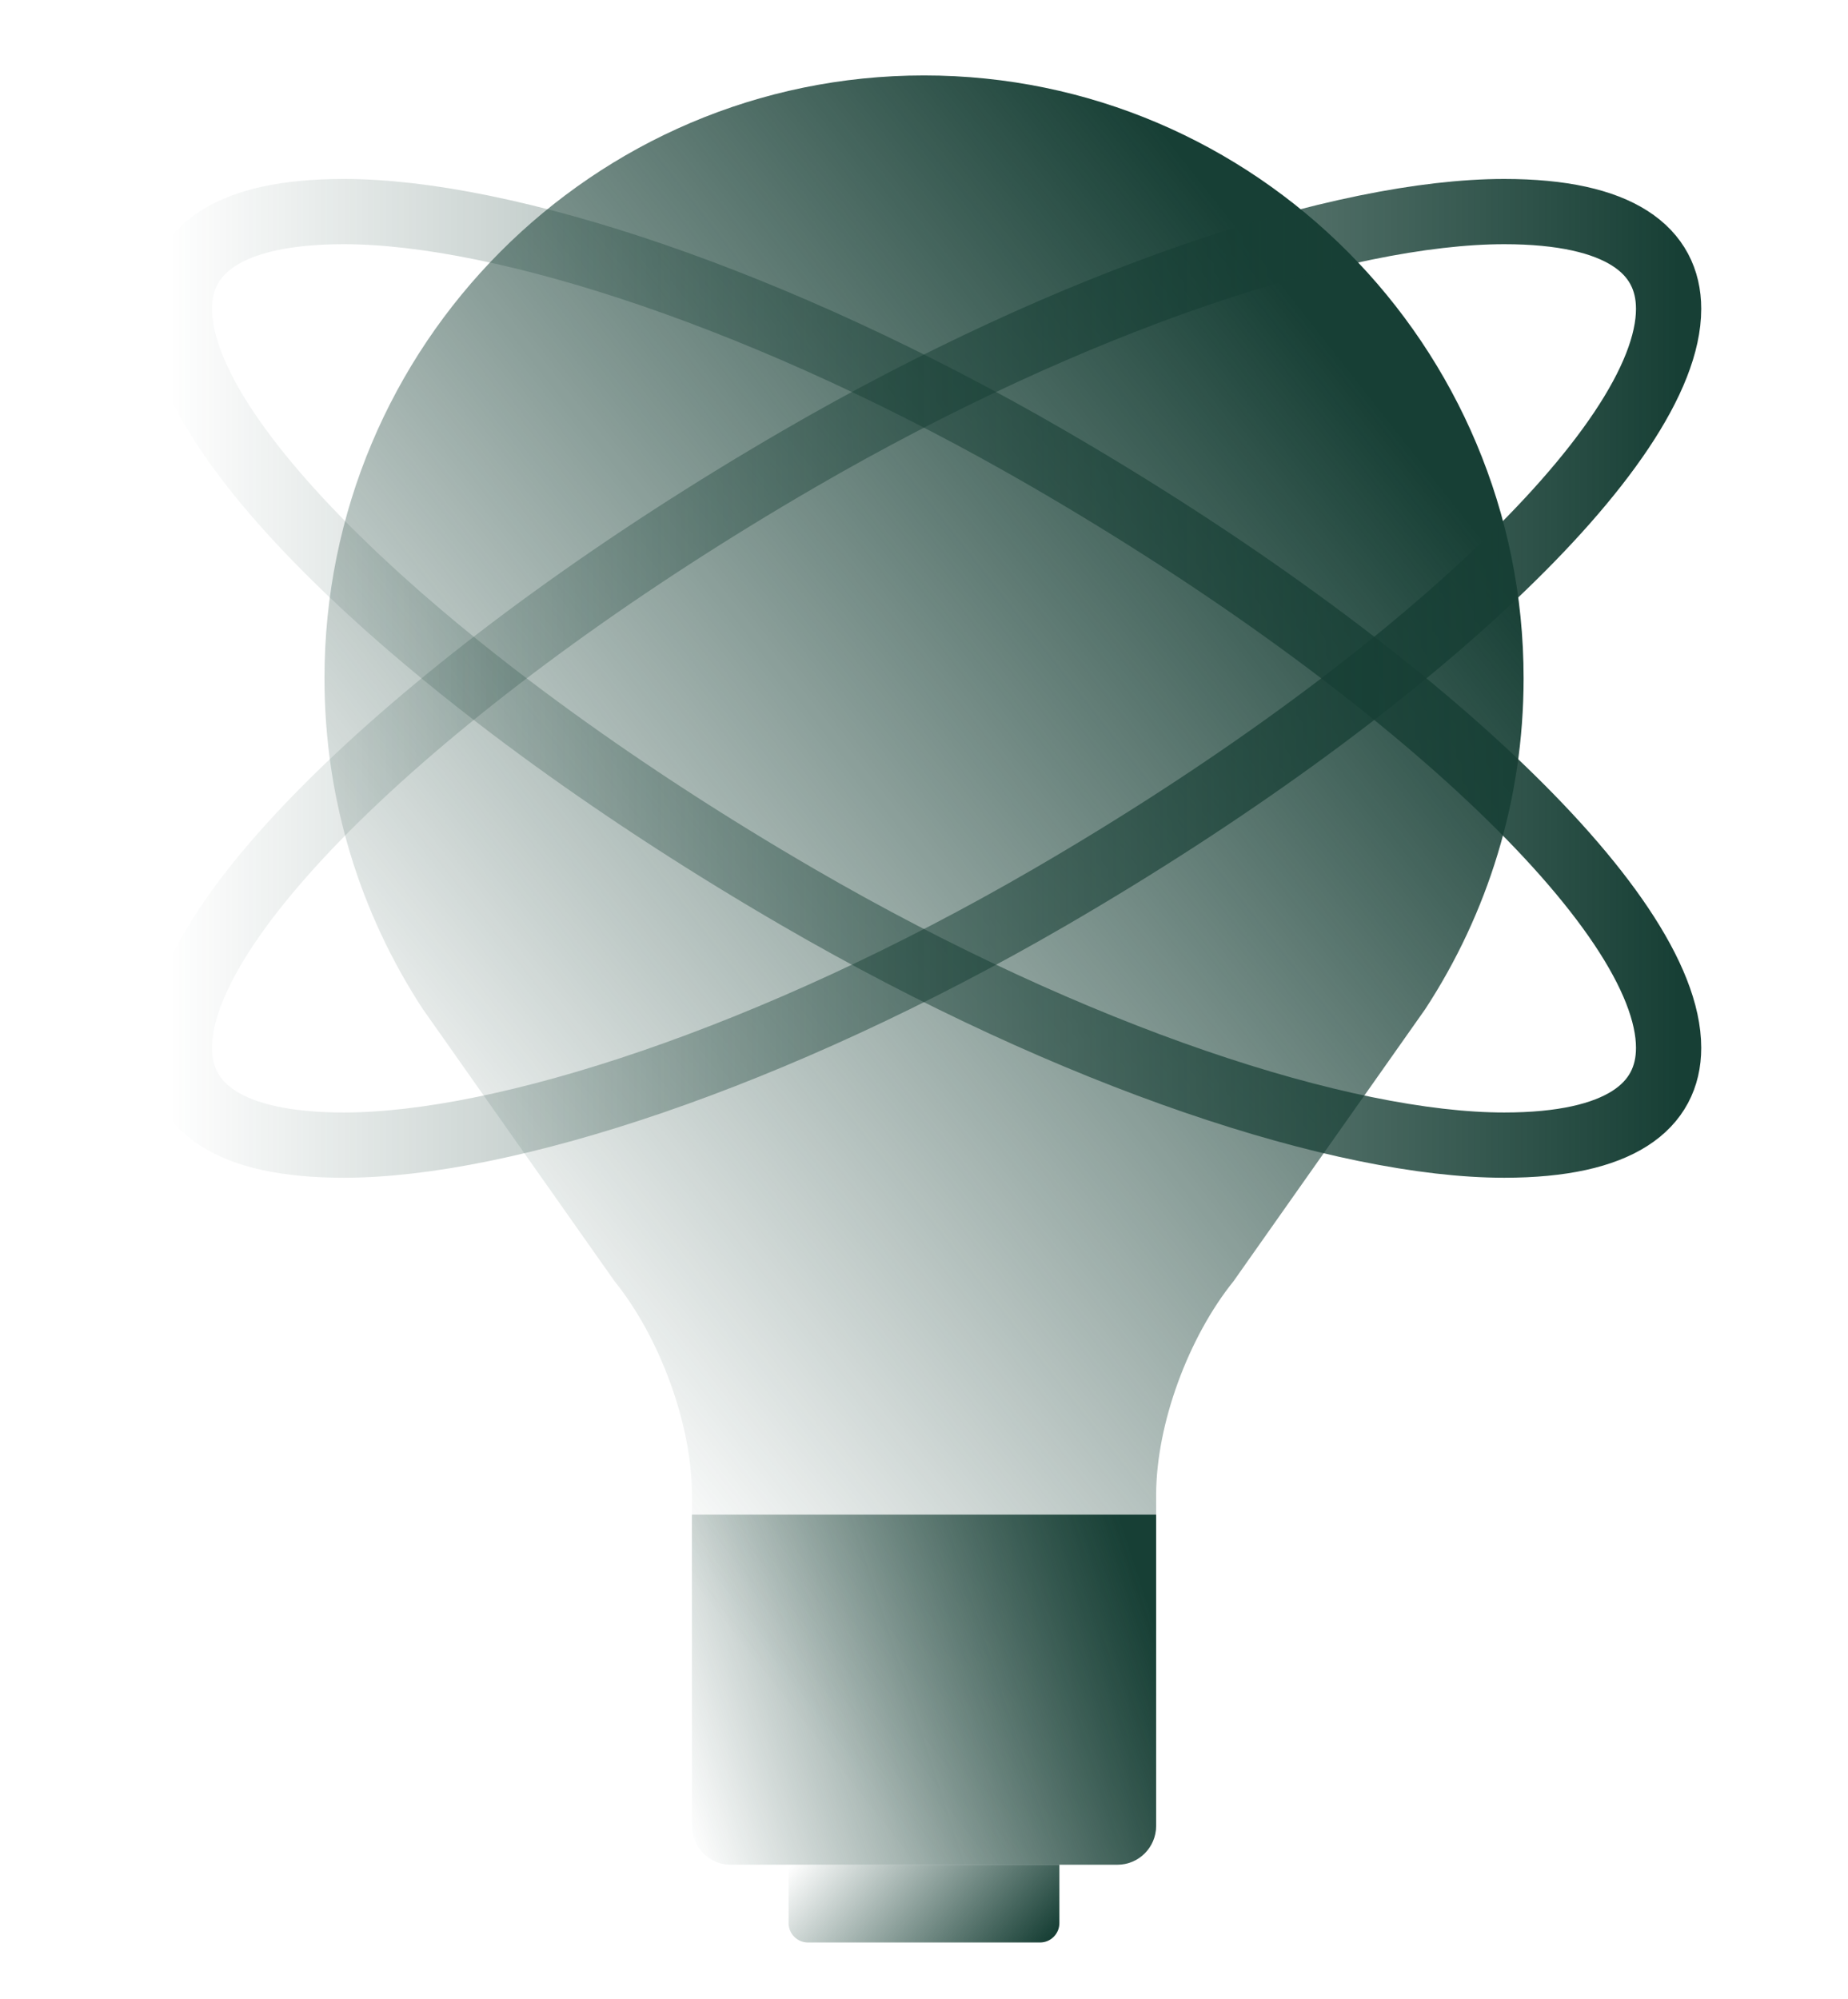
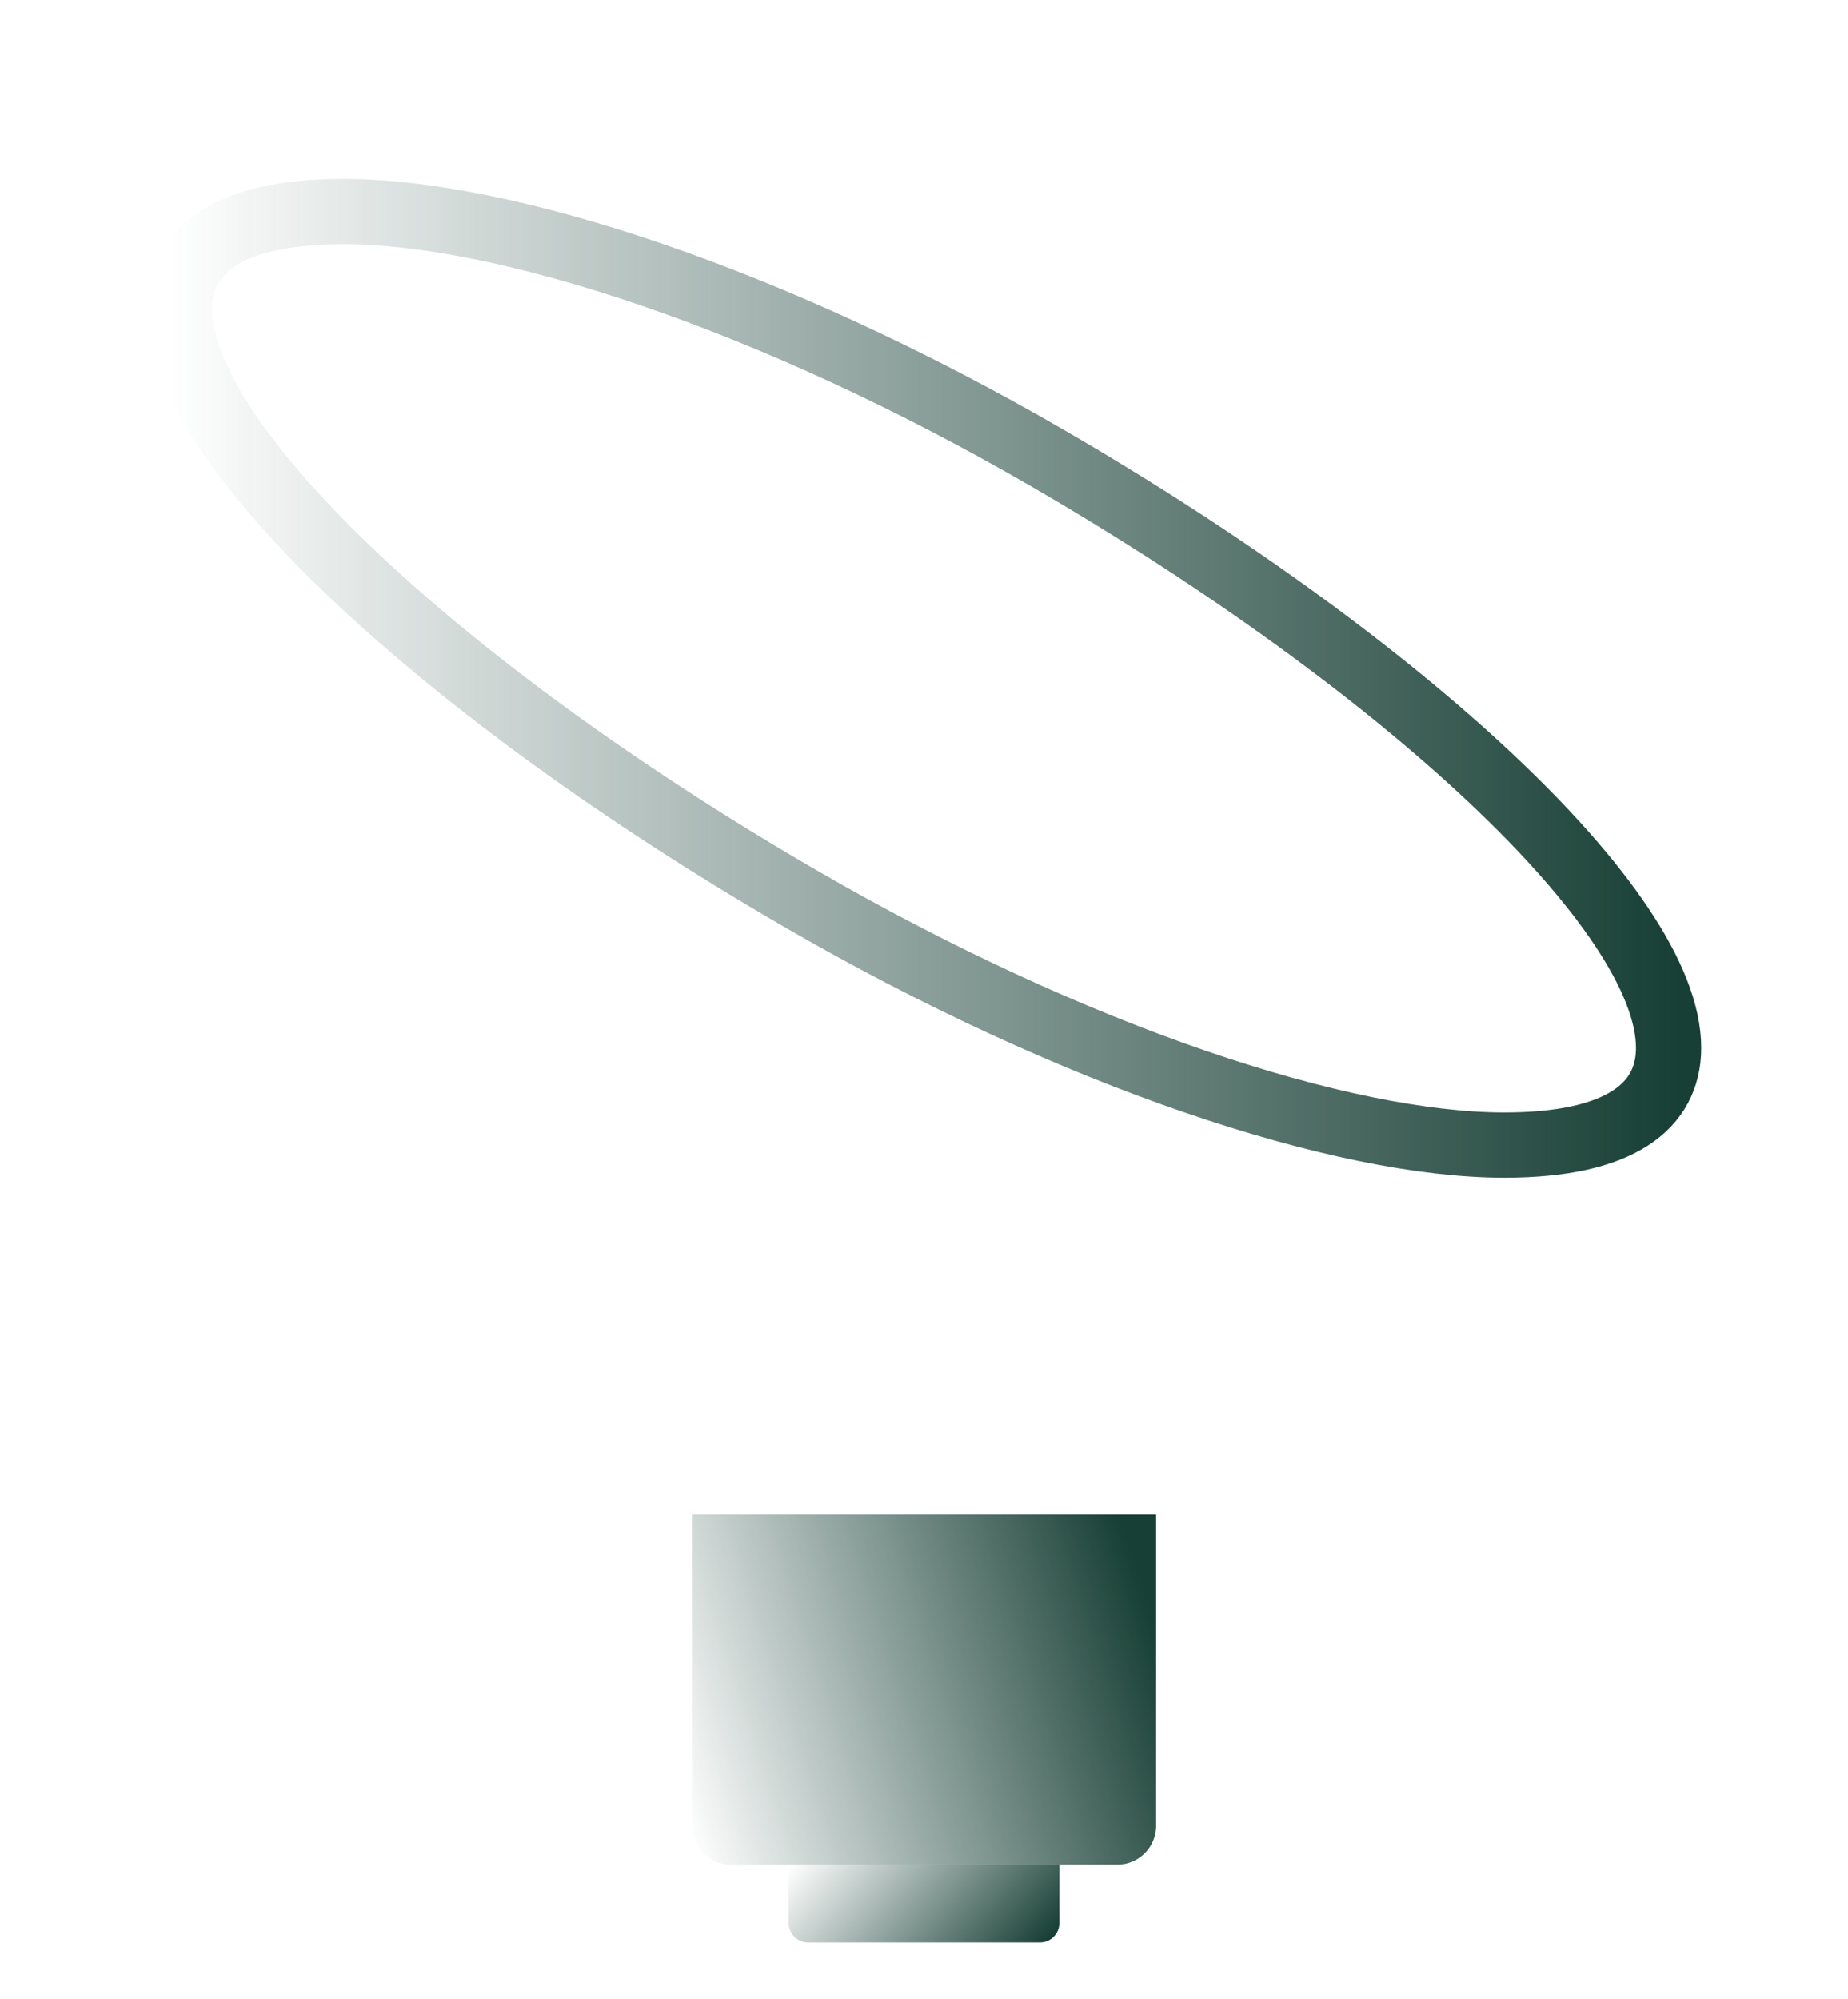
<svg xmlns="http://www.w3.org/2000/svg" width="98" height="106" viewBox="0 0 98 106" fill="none">
-   <path d="M80.797 35.969C80.797 18.314 66.561 4 49.002 4C31.443 4 17.207 18.314 17.207 35.969C17.207 42.445 19.126 48.466 22.419 53.502L32.592 67.94C34.97 70.882 36.694 75.495 36.694 79.285V96.818C36.694 97.959 37.612 98.882 38.746 98.882H59.258C60.392 98.882 61.31 97.959 61.31 96.818V79.285C61.31 75.495 63.037 70.882 65.412 67.94L75.585 53.502C78.875 48.466 80.797 42.445 80.797 35.969Z" fill="url(#paint0_linear_332_630)" />
  <path d="M36.693 80.312V96.812C36.693 97.953 37.611 98.876 38.746 98.876H59.257C60.392 98.876 61.31 97.953 61.31 96.812V80.312H36.693Z" fill="url(#paint1_linear_332_630)" />
  <path d="M36.182 92.174H61.823" stroke="url(#paint2_linear_332_630)" stroke-width="2" stroke-miterlimit="10" />
  <path d="M36.182 85.984H61.823" stroke="url(#paint3_linear_332_630)" stroke-width="2" stroke-miterlimit="10" />
  <path d="M36.182 79.797H61.823" stroke="url(#paint4_linear_332_630)" stroke-width="2" stroke-miterlimit="10" />
  <path d="M55.152 103H42.844C42.278 103 41.819 102.538 41.819 101.97V98.876H56.18V101.97C56.18 102.538 55.721 103 55.155 103H55.152Z" fill="url(#paint5_linear_332_630)" />
-   <path d="M88.487 16.376C88.487 23.701 74.301 36.762 55.667 47.58C40.957 56.12 26.739 60.72 18.23 60.72C12.076 60.72 9.512 58.657 9.512 55.563C9.512 48.238 23.698 35.177 42.331 24.359C57.041 15.819 71.26 11.219 79.768 11.219C85.922 11.219 88.487 13.282 88.487 16.376Z" stroke="url(#paint6_linear_332_630)" stroke-width="3.46" stroke-miterlimit="10" />
  <path d="M9.512 16.376C9.512 23.701 23.698 36.762 42.331 47.58C57.041 56.12 71.26 60.72 79.768 60.72C85.922 60.72 88.487 58.657 88.487 55.563C88.487 48.238 74.301 35.177 55.667 24.359C40.957 15.819 26.739 11.219 18.23 11.219C12.076 11.219 9.512 13.282 9.512 16.376Z" stroke="url(#paint7_linear_332_630)" stroke-width="3.46" stroke-miterlimit="10" />
  <defs>
    <linearGradient id="paint0_linear_332_630" x1="25.701" y1="69.921" x2="78.532" y2="28.393" gradientUnits="userSpaceOnUse">
      <stop stop-color="#173F35" stop-opacity="0" />
      <stop offset="1" stop-color="#173F35" />
    </linearGradient>
    <linearGradient id="paint1_linear_332_630" x1="35.293" y1="93.805" x2="61.017" y2="85.466" gradientUnits="userSpaceOnUse">
      <stop stop-color="#173F35" stop-opacity="0" />
      <stop offset="1" stop-color="#173F35" />
    </linearGradient>
    <linearGradient id="paint2_linear_332_630" x1="nan" y1="nan" x2="nan" y2="nan" gradientUnits="userSpaceOnUse">
      <stop stop-color="#173F35" stop-opacity="0" />
      <stop offset="1" stop-color="#173F35" />
    </linearGradient>
    <linearGradient id="paint3_linear_332_630" x1="nan" y1="nan" x2="nan" y2="nan" gradientUnits="userSpaceOnUse">
      <stop stop-color="#173F35" stop-opacity="0" />
      <stop offset="1" stop-color="#173F35" />
    </linearGradient>
    <linearGradient id="paint4_linear_332_630" x1="nan" y1="nan" x2="nan" y2="nan" gradientUnits="userSpaceOnUse">
      <stop stop-color="#173F35" stop-opacity="0" />
      <stop offset="1" stop-color="#173F35" />
    </linearGradient>
    <linearGradient id="paint5_linear_332_630" x1="44.209" y1="96.372" x2="53.836" y2="104.883" gradientUnits="userSpaceOnUse">
      <stop stop-color="#173F35" stop-opacity="0" />
      <stop offset="1" stop-color="#173F35" />
    </linearGradient>
    <linearGradient id="paint6_linear_332_630" x1="8.999" y1="35.969" x2="88.999" y2="35.969" gradientUnits="userSpaceOnUse">
      <stop stop-color="#173F35" stop-opacity="0" />
      <stop offset="1" stop-color="#173F35" />
    </linearGradient>
    <linearGradient id="paint7_linear_332_630" x1="8.999" y1="35.969" x2="88.999" y2="35.969" gradientUnits="userSpaceOnUse">
      <stop stop-color="#173F35" stop-opacity="0" />
      <stop offset="1" stop-color="#173F35" />
    </linearGradient>
  </defs>
</svg>